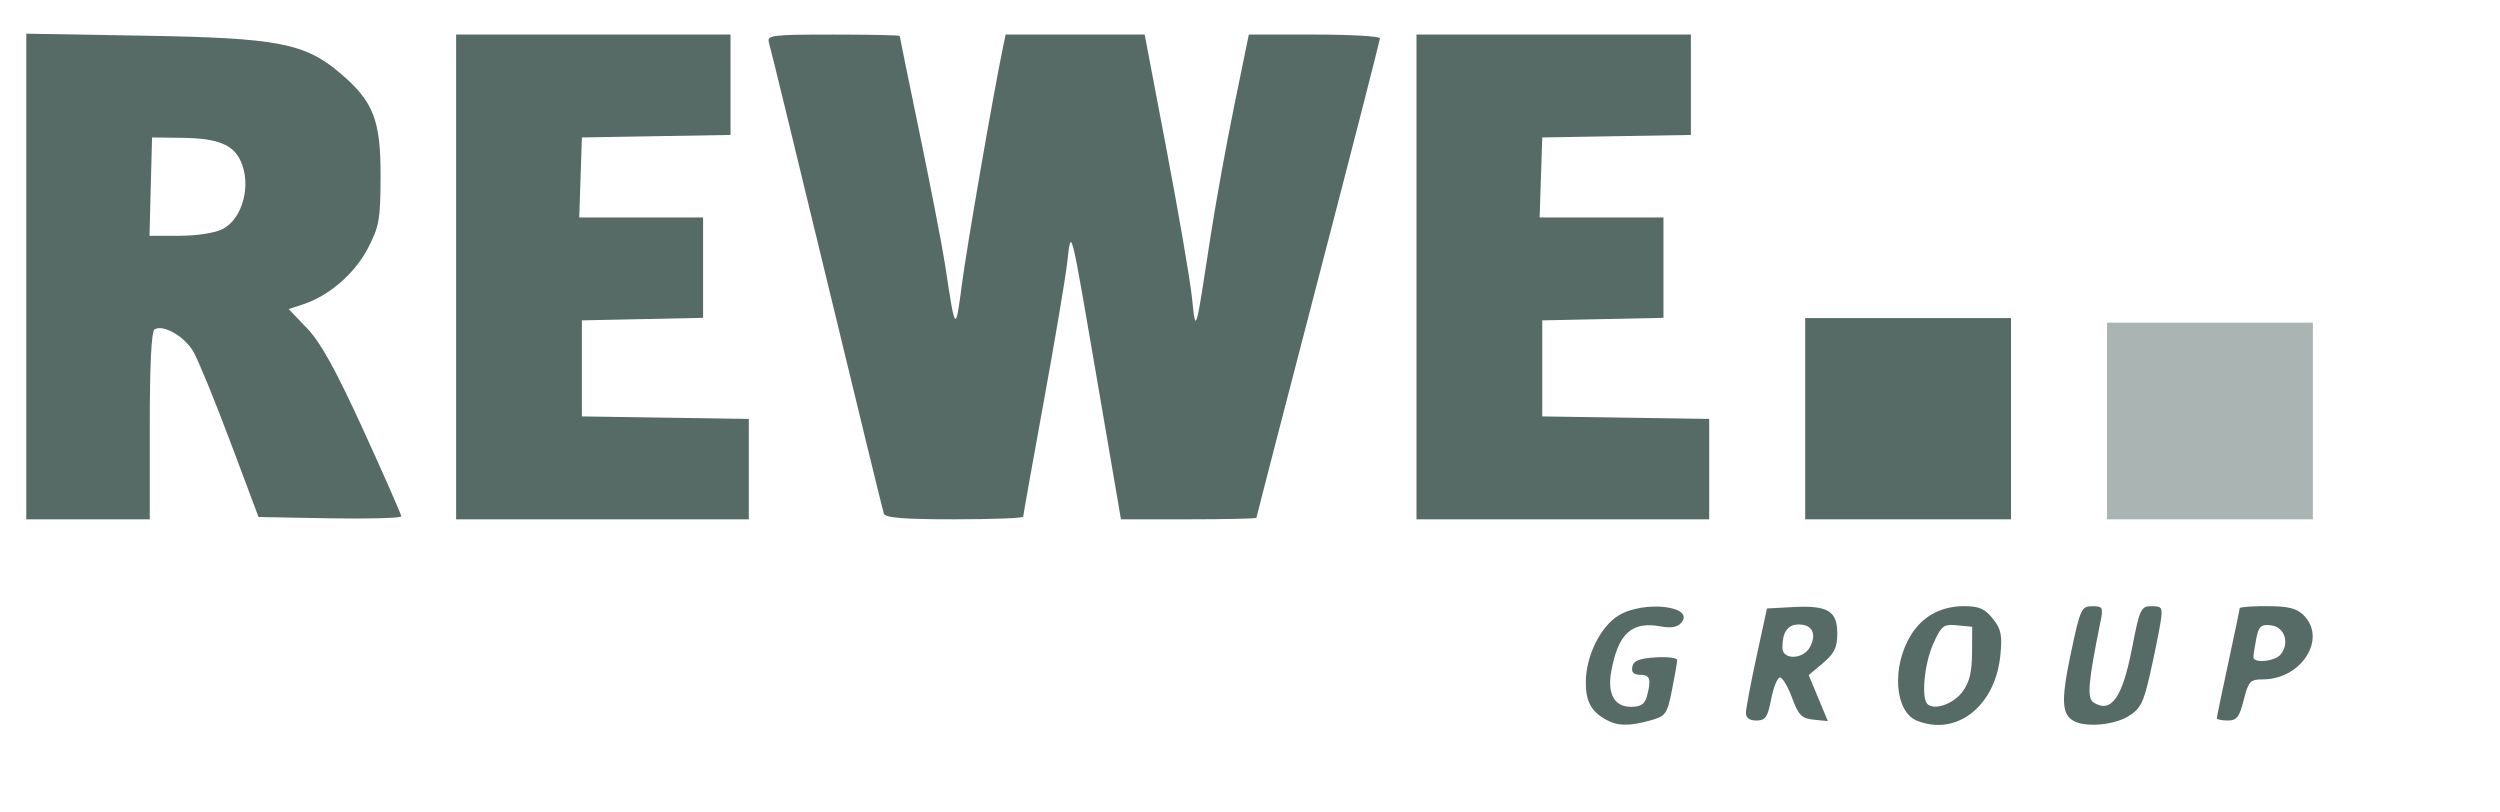
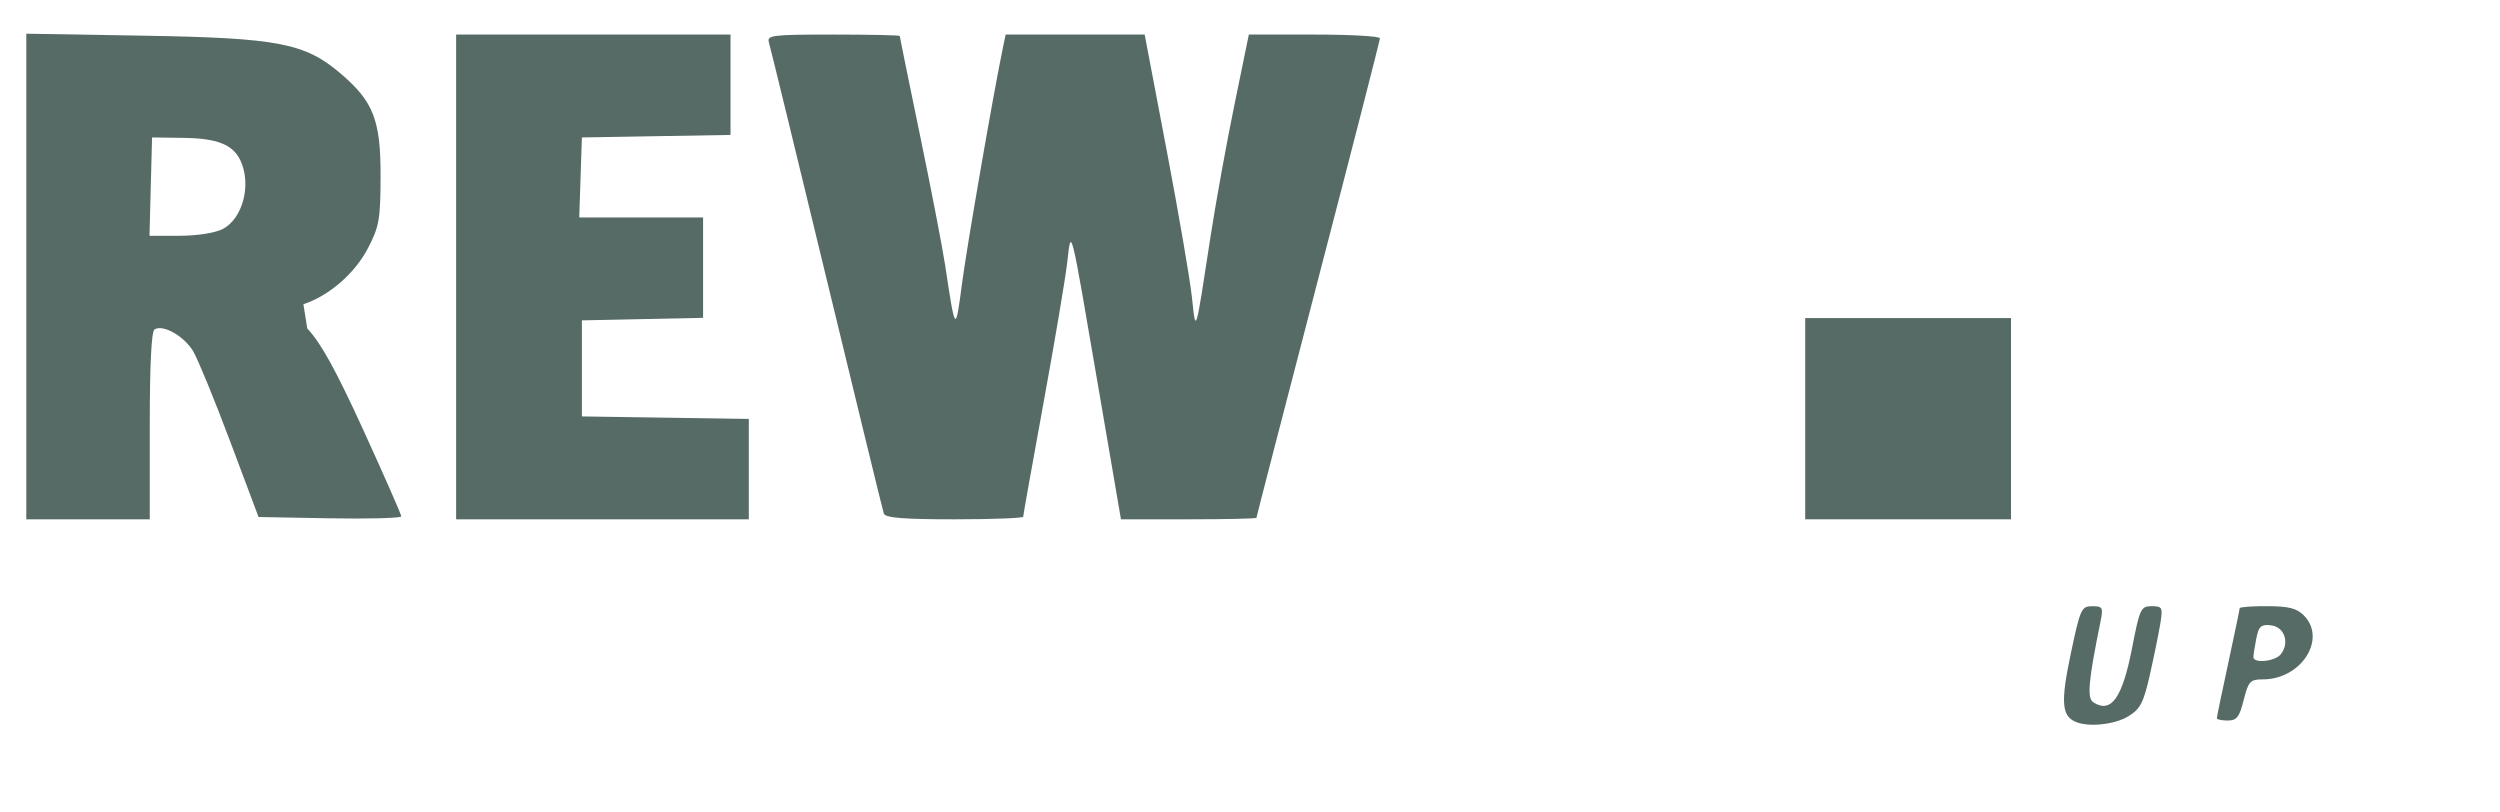
<svg xmlns="http://www.w3.org/2000/svg" width="120" height="39" viewBox="0 0 120 39" fill="none">
-   <path d="M77.102 34.551C76.375 34.154 76.114 33.67 76.119 32.733C76.125 31.486 76.823 30.072 77.692 29.542C78.9 28.806 81.37 29.087 80.707 29.886C80.526 30.104 80.219 30.162 79.725 30.069C78.329 29.807 77.671 30.402 77.341 32.223C77.144 33.31 77.488 33.927 78.291 33.927C78.754 33.927 78.951 33.799 79.049 33.433C79.271 32.603 79.206 32.39 78.732 32.39C78.417 32.39 78.299 32.272 78.35 32.006C78.405 31.717 78.679 31.605 79.463 31.555C80.036 31.518 80.504 31.576 80.504 31.683C80.504 31.79 80.392 32.437 80.255 33.12C80.02 34.286 79.957 34.375 79.212 34.582C78.205 34.862 77.654 34.854 77.102 34.551Z" fill="#566B66" />
-   <path d="M94.15 29.097C93.091 29.139 92.263 29.613 91.729 30.476C90.789 31.997 90.938 34.158 92.01 34.592C93.907 35.359 95.769 33.905 96.016 31.464C96.114 30.498 96.059 30.206 95.659 29.701C95.282 29.224 94.998 29.097 94.308 29.097C94.255 29.097 94.203 29.095 94.15 29.097ZM93.65 29.996C93.734 29.995 93.832 30.006 93.945 30.017L94.665 30.085L94.658 31.341C94.654 32.26 94.533 32.757 94.198 33.206C93.76 33.797 92.835 34.114 92.511 33.789C92.51 33.788 92.505 33.784 92.504 33.783C92.215 33.452 92.379 31.819 92.799 30.895C93.125 30.177 93.244 29.999 93.65 29.996Z" fill="#566B66" />
  <path d="M99.654 34.659C98.958 34.378 98.905 33.713 99.395 31.388C99.852 29.222 99.908 29.098 100.426 29.098C100.927 29.098 100.961 29.158 100.829 29.811C100.235 32.731 100.167 33.514 100.488 33.717C101.339 34.255 101.874 33.501 102.339 31.107C102.707 29.213 102.761 29.098 103.279 29.098C103.791 29.098 103.82 29.154 103.697 29.923C103.624 30.377 103.401 31.472 103.201 32.358C102.888 33.742 102.742 34.026 102.152 34.386C101.511 34.777 100.281 34.911 99.654 34.659Z" fill="#566B66" />
-   <path d="M86.426 29.125C86.31 29.127 86.187 29.132 86.056 29.139L84.814 29.207L84.314 31.512C84.038 32.78 83.811 33.99 83.806 34.201C83.8 34.46 83.962 34.585 84.307 34.585C84.487 34.585 84.616 34.556 84.711 34.462C84.843 34.327 84.921 34.056 85.02 33.542C85.117 33.041 85.279 32.624 85.397 32.534C85.398 32.533 85.403 32.528 85.404 32.527C85.407 32.526 85.415 32.522 85.418 32.52C85.419 32.52 85.424 32.521 85.425 32.52C85.426 32.52 85.431 32.521 85.432 32.52C85.433 32.52 85.438 32.514 85.439 32.514C85.439 32.514 85.444 32.514 85.445 32.514C85.447 32.514 85.45 32.52 85.452 32.52C85.453 32.521 85.458 32.52 85.459 32.52C85.46 32.521 85.465 32.52 85.466 32.52C85.467 32.521 85.472 32.527 85.473 32.527C85.603 32.597 85.841 33.009 86.022 33.501C86.327 34.331 86.477 34.486 87.057 34.544L87.737 34.613L87.277 33.508L86.817 32.404L87.503 31.828C88.053 31.365 88.189 31.084 88.189 30.401C88.189 29.406 87.798 29.097 86.426 29.125ZM86.275 29.976C86.299 29.974 86.326 29.976 86.351 29.976C86.99 29.976 87.213 30.435 86.879 31.059C86.556 31.662 85.555 31.688 85.555 31.094C85.555 30.373 85.784 30.008 86.275 29.976Z" fill="#566B66" />
  <path d="M108.494 29.097C107.98 29.107 107.582 29.142 107.513 29.18C107.513 29.18 107.507 29.179 107.506 29.18C107.506 29.18 107.507 29.186 107.506 29.187C107.506 29.237 107.259 30.425 106.958 31.821C106.66 33.195 106.416 34.373 106.409 34.469C106.409 34.47 106.409 34.474 106.409 34.475C106.409 34.476 106.408 34.481 106.409 34.482C106.41 34.484 106.414 34.487 106.416 34.489C106.419 34.493 106.425 34.499 106.429 34.503C106.431 34.504 106.435 34.509 106.436 34.51C106.439 34.511 106.447 34.515 106.45 34.517C106.532 34.556 106.719 34.585 106.93 34.585C107.366 34.585 107.491 34.422 107.698 33.597C107.925 32.698 108.011 32.61 108.618 32.61C110.463 32.61 111.706 30.663 110.58 29.536C110.238 29.195 109.848 29.097 108.823 29.097C108.71 29.097 108.599 29.096 108.494 29.097ZM108.762 30.003C108.833 29.999 108.916 30.005 109.015 30.017C109.664 30.092 109.916 30.876 109.468 31.416C109.211 31.726 108.345 31.832 108.185 31.615C108.171 31.594 108.165 31.567 108.165 31.54C108.165 31.434 108.225 31.032 108.302 30.648C108.365 30.331 108.427 30.157 108.542 30.072C108.547 30.068 108.557 30.061 108.563 30.058C108.615 30.027 108.682 30.007 108.762 30.003Z" fill="#566B66" />
-   <path d="M1.262 1.617V13.272V24.927H4.226H7.189V20.44C7.189 17.538 7.266 15.927 7.416 15.81C7.416 15.81 7.422 15.81 7.423 15.81C7.829 15.559 8.843 16.137 9.275 16.866C9.504 17.254 10.303 19.203 11.051 21.195L12.41 24.817L15.839 24.879C17.575 24.909 19.02 24.874 19.235 24.803C19.238 24.802 19.246 24.798 19.249 24.796C19.25 24.796 19.255 24.797 19.256 24.796C19.256 24.796 19.255 24.79 19.256 24.79H19.262C19.263 24.789 19.262 24.783 19.262 24.783C19.238 24.646 18.432 22.813 17.451 20.667C16.129 17.771 15.4 16.451 14.749 15.769L13.857 14.836L14.563 14.603C15.801 14.194 17.026 13.13 17.657 11.921C18.201 10.879 18.262 10.543 18.268 8.463C18.275 5.774 17.927 4.879 16.368 3.545C14.642 2.067 13.368 1.821 6.915 1.713L1.262 1.617ZM7.299 6.597L8.781 6.618C10.438 6.637 11.192 6.939 11.552 7.729C12.076 8.879 11.649 10.497 10.688 10.995C10.324 11.182 9.458 11.317 8.616 11.317H7.176L7.237 8.957L7.299 6.597Z" fill="#566B66" />
+   <path d="M1.262 1.617V13.272V24.927H4.226H7.189V20.44C7.189 17.538 7.266 15.927 7.416 15.81C7.416 15.81 7.422 15.81 7.423 15.81C7.829 15.559 8.843 16.137 9.275 16.866C9.504 17.254 10.303 19.203 11.051 21.195L12.41 24.817L15.839 24.879C17.575 24.909 19.02 24.874 19.235 24.803C19.238 24.802 19.246 24.798 19.249 24.796C19.25 24.796 19.255 24.797 19.256 24.796C19.256 24.796 19.255 24.79 19.256 24.79H19.262C19.263 24.789 19.262 24.783 19.262 24.783C19.238 24.646 18.432 22.813 17.451 20.667C16.129 17.771 15.4 16.451 14.749 15.769L14.563 14.603C15.801 14.194 17.026 13.13 17.657 11.921C18.201 10.879 18.262 10.543 18.268 8.463C18.275 5.774 17.927 4.879 16.368 3.545C14.642 2.067 13.368 1.821 6.915 1.713L1.262 1.617ZM7.299 6.597L8.781 6.618C10.438 6.637 11.192 6.939 11.552 7.729C12.076 8.879 11.649 10.497 10.688 10.995C10.324 11.182 9.458 11.317 8.616 11.317H7.176L7.237 8.957L7.299 6.597Z" fill="#566B66" />
  <path d="M21.894 13.293V1.659H28.48H35.065V4.068V6.477L31.498 6.537L27.931 6.598L27.867 8.518L27.804 10.439H30.776H33.748V12.847V15.256L30.84 15.317L27.931 15.378V17.683V19.988L31.937 20.048L35.943 20.108V22.517V24.927H28.919H21.894V13.293Z" fill="#566B66" />
  <path d="M42.423 24.652C42.373 24.502 41.139 19.439 39.679 13.402C38.22 7.366 36.974 2.254 36.909 2.043C36.801 1.689 37.045 1.659 39.989 1.659C41.748 1.659 43.187 1.689 43.187 1.727C43.187 1.764 43.626 3.913 44.162 6.501C44.698 9.09 45.242 11.899 45.369 12.744C45.859 15.994 45.863 15.999 46.176 13.616C46.416 11.788 47.687 4.459 48.145 2.262L48.271 1.659H51.607H54.944L55.998 7.201C56.578 10.25 57.125 13.435 57.214 14.281C57.401 16.045 57.374 16.133 58.103 11.373C58.348 9.774 58.862 6.934 59.246 5.062L59.944 1.659H63.09C64.82 1.659 66.236 1.739 66.236 1.837C66.236 1.936 64.902 7.138 63.272 13.398C61.642 19.659 60.309 24.814 60.309 24.854C60.309 24.894 58.846 24.927 57.057 24.927H53.806L52.763 18.835C51.344 10.55 51.427 10.888 51.224 12.62C51.133 13.398 50.621 16.428 50.086 19.354C49.551 22.281 49.114 24.732 49.114 24.801C49.114 24.87 47.629 24.927 45.814 24.927C43.37 24.927 42.491 24.856 42.423 24.652Z" fill="#566B66" />
-   <path d="M67.992 13.293V1.659H74.577H81.163V4.068V6.477L77.596 6.537L74.028 6.598L73.965 8.518L73.902 10.439H76.874H79.846V12.847V15.256L76.937 15.317L74.028 15.378V17.683V19.988L78.035 20.048L82.041 20.108V22.517V24.927H75.016H67.992V13.293Z" fill="#566B66" />
  <path d="M86.65 20.098V15.268H91.59H96.528V20.098V24.927H91.59H86.65V20.098Z" fill="#566B66" />
-   <path d="M101.138 20.207V15.488H106.077H111.016V20.207V24.927H106.077H101.138V20.207Z" fill="#566B66" fill-opacity="0.5" />
</svg>